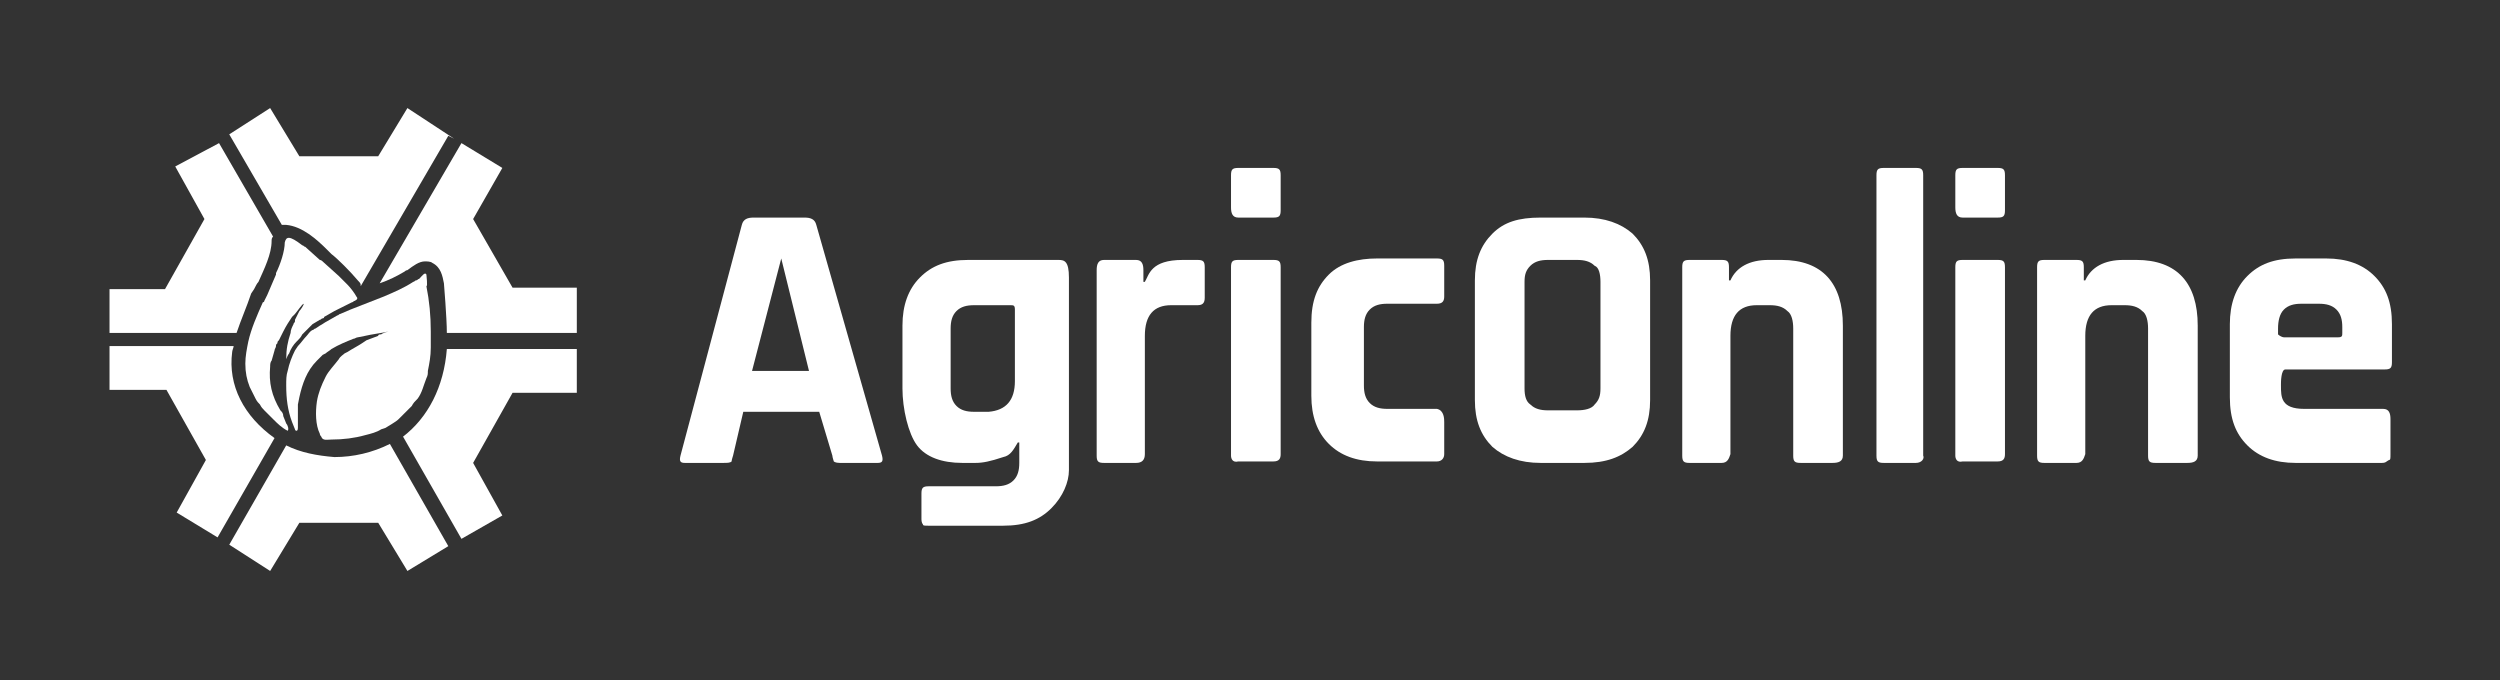
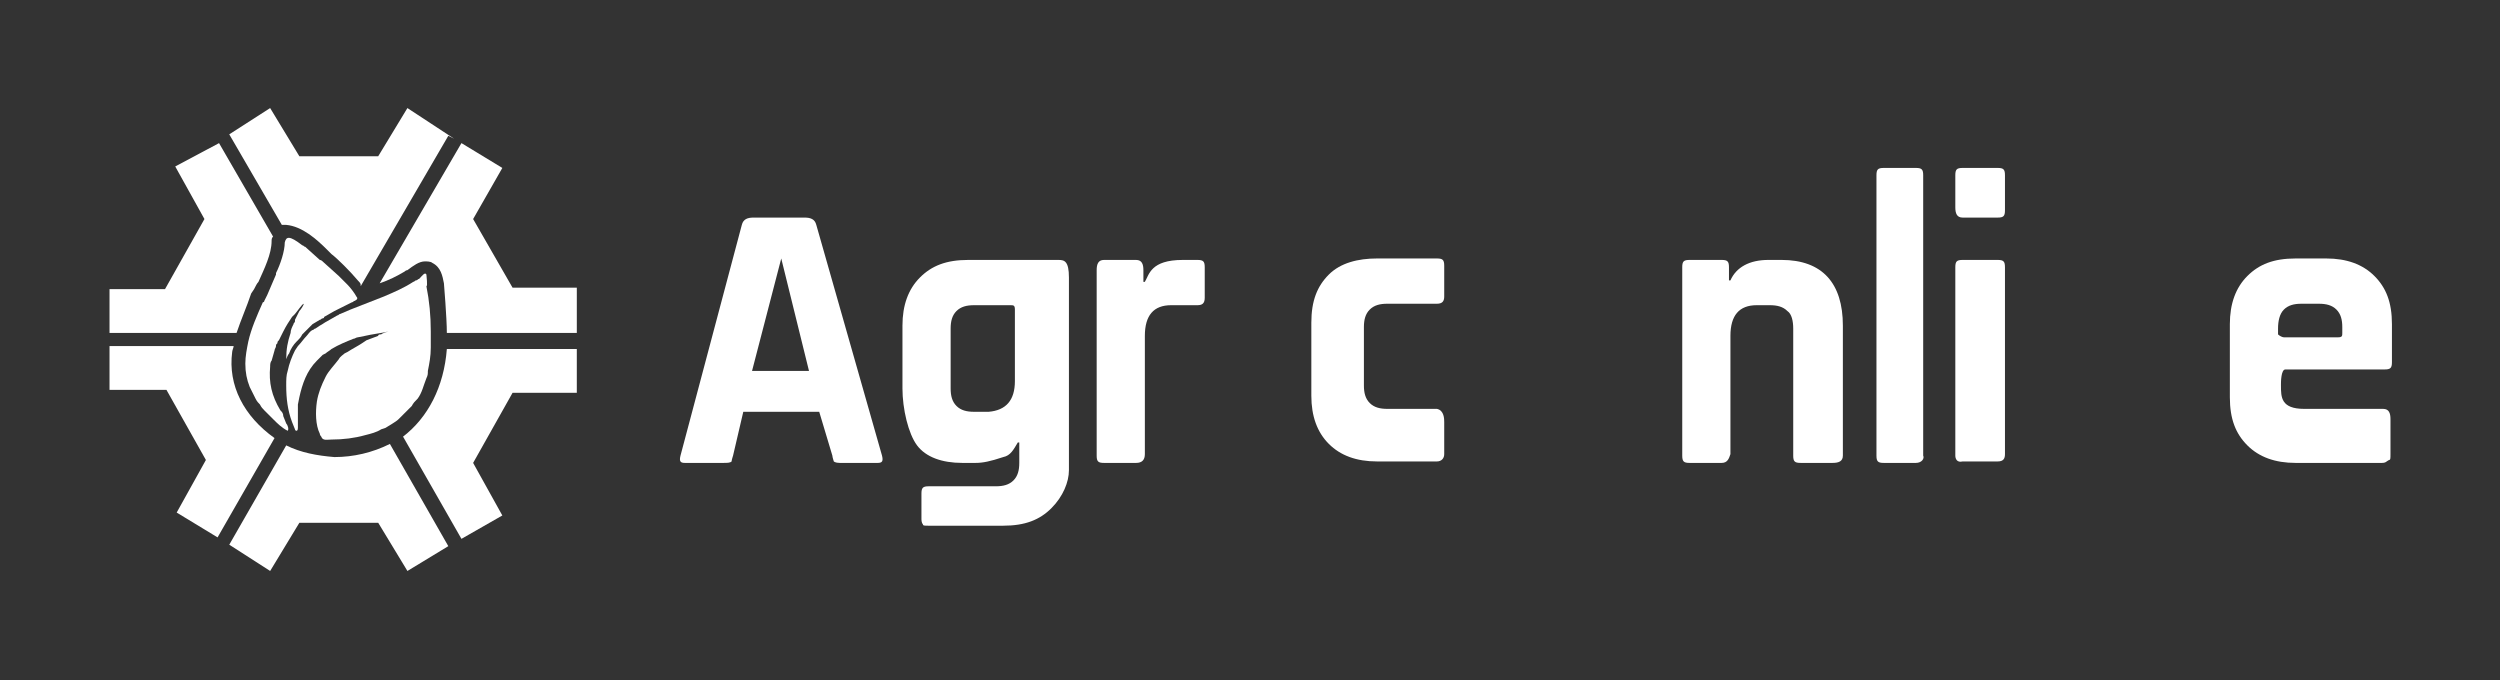
<svg xmlns="http://www.w3.org/2000/svg" id="Camada_1" x="0px" y="0px" viewBox="0 0 171.2 46.6" style="enable-background:new 0 0 171.2 46.6;" xml:space="preserve">
  <rect x="0" y="0" width="171.2" height="46.6" fill="#333333" stroke="none" />
  <style type="text/css">	.st0{fill:#FFFFFF;}</style>
  <g id="XMLID_62_">
    <g id="XMLID_104_">
      <path id="XMLID_105_" class="st0" d="M49.5,31.7h-2.6c-0.3,0-0.4-0.1-0.3-0.5l4.2-15.8c0.1-0.4,0.4-0.5,0.8-0.5h3.5   c0.4,0,0.7,0.1,0.8,0.5l4.5,15.8c0.1,0.4,0,0.5-0.3,0.5h-2.6c-0.3,0-0.4-0.1-0.4-0.1S57,31.3,57,31.2l-0.9-3h-5.2l-0.7,3   c0,0-0.1,0.3-0.1,0.4C50,31.7,49.8,31.7,49.5,31.7z M53.5,17.7l-2,7.7h3.9L53.5,17.7L53.5,17.7z" />
    </g>
    <g id="XMLID_100_">
      <path id="XMLID_101_" class="st0" d="M66.8,31.7h-0.9c-1.4,0-2.5-0.4-3.1-1.2s-1-2.5-1-3.9v-4.3c0-1.4,0.4-2.5,1.2-3.3   c0.8-0.8,1.8-1.2,3.3-1.2h6.2c0.4,0,0.7,0.1,0.7,1.2v13.2c0,0.8-0.4,1.8-1.2,2.6c-0.8,0.8-1.8,1.2-3.3,1.2h-5.1   c-0.3,0-0.4,0-0.4-0.1c-0.1-0.1-0.1-0.3-0.1-0.4v-1.7c0-0.4,0.1-0.5,0.5-0.5h4.6c0.5,0,0.9-0.1,1.2-0.4c0.3-0.3,0.4-0.7,0.4-1.2   v-1.4h-0.1c-0.3,0.5-0.5,0.9-1,1C67.8,31.6,67.3,31.7,66.8,31.7z M69.5,26.1v-4.9c0-0.3-0.1-0.3-0.3-0.3h-2.5   c-0.5,0-0.9,0.1-1.2,0.4s-0.4,0.7-0.4,1.2v4.1c0,0.5,0.1,0.9,0.4,1.2c0.3,0.3,0.7,0.4,1.2,0.4h1C68.9,28.1,69.5,27.4,69.5,26.1z" />
    </g>
    <g id="XMLID_98_">
      <path id="XMLID_99_" class="st0" d="M77.8,31.7h-2.2c-0.4,0-0.5-0.1-0.5-0.5V18.5c0-0.4,0.1-0.7,0.5-0.7h2.2   c0.4,0,0.5,0.3,0.5,0.7v0.8h0.1c0.3-0.5,0.4-1.5,2.6-1.5H82c0.4,0,0.5,0.1,0.5,0.5v2.1c0,0.4-0.2,0.5-0.5,0.5h-1.8   c-1.2,0-1.8,0.7-1.8,2.1v8.1C78.4,31.5,78.2,31.7,77.8,31.7z" />
    </g>
    <g id="XMLID_94_">
      <path id="XMLID_95_" class="st0" d="M133.9,14.2V12c0-0.4,0.1-0.5,0.5-0.5h2.4c0.4,0,0.5,0.1,0.5,0.5v2.4c0,0.4-0.1,0.5-0.5,0.5   h-2.4C134,14.9,133.9,14.6,133.9,14.2z M133.9,31.2V18.3c0-0.4,0.1-0.5,0.5-0.5h2.4c0.4,0,0.5,0.1,0.5,0.5v12.8   c0,0.3-0.1,0.5-0.5,0.5h-2.4C134,31.7,133.9,31.4,133.9,31.2z" />
    </g>
    <g id="XMLID_90_">
-       <path id="XMLID_91_" class="st0" d="M84.3,14.2V12c0-0.4,0.1-0.5,0.5-0.5h2.4c0.4,0,0.5,0.1,0.5,0.5v2.4c0,0.4-0.1,0.5-0.5,0.5   h-2.4C84.4,14.9,84.3,14.6,84.3,14.2z M84.3,31.2V18.3c0-0.4,0.1-0.5,0.5-0.5h2.4c0.4,0,0.5,0.1,0.5,0.5v12.8   c0,0.3-0.1,0.5-0.5,0.5h-2.4C84.4,31.7,84.3,31.4,84.3,31.2z" />
-     </g>
+       </g>
    <g id="XMLID_88_">
      <path id="XMLID_89_" class="st0" d="M98.9,28.9v2.2c0,0.3-0.2,0.5-0.5,0.5h-4.1c-1.4,0-2.5-0.4-3.3-1.2c-0.8-0.8-1.2-1.9-1.2-3.3   v-5c0-1.5,0.4-2.5,1.2-3.3c0.8-0.8,2-1.1,3.3-1.1h4.1c0.4,0,0.5,0.1,0.5,0.5v2.1c0,0.3-0.1,0.5-0.5,0.5h-3.4   c-0.5,0-0.9,0.1-1.2,0.4s-0.4,0.7-0.4,1.2v4c0,0.5,0.1,0.9,0.4,1.2s0.7,0.4,1.2,0.4h3.4C98.9,28.1,98.9,28.7,98.9,28.9z" />
    </g>
    <g id="XMLID_84_">
-       <path id="XMLID_85_" class="st0" d="M108.5,31.7h-3c-1.4,0-2.5-0.4-3.3-1.1c-0.8-0.8-1.2-1.8-1.2-3.2v-8.2c0-1.4,0.4-2.4,1.2-3.2   c0.8-0.8,1.8-1.1,3.3-1.1h3c1.4,0,2.5,0.4,3.3,1.1c0.8,0.8,1.2,1.8,1.2,3.2v8.2c0,1.4-0.4,2.4-1.2,3.2   C111,31.3,110,31.7,108.5,31.7z M106,28.1h2c0.5,0,1-0.1,1.2-0.4c0.3-0.3,0.4-0.6,0.4-1.1v-7.3c0-0.5-0.1-1-0.4-1.1   c-0.3-0.3-0.7-0.4-1.2-0.4h-2c-0.5,0-0.9,0.1-1.2,0.4c-0.3,0.3-0.4,0.6-0.4,1.1v7.3c0,0.5,0.1,0.9,0.4,1.1   C105.1,28,105.5,28.1,106,28.1z" />
-     </g>
+       </g>
    <g id="XMLID_80_">
      <path id="XMLID_81_" class="st0" d="M163.1,31.7h-5.9c-1.4,0-2.5-0.4-3.3-1.2c-0.8-0.8-1.2-1.8-1.2-3.3v-5c0-1.4,0.4-2.5,1.2-3.3   c0.8-0.8,1.8-1.2,3.3-1.2h2.1c1.4,0,2.5,0.4,3.3,1.2c0.8,0.8,1.2,1.8,1.2,3.3v2.6c0,0.4-0.1,0.5-0.5,0.5h-6.8   c-0.3,0-0.3,0.9-0.3,1v0.1c0,0.8,0,1.6,1.6,1.6h5.4c0.4,0,0.5,0.3,0.5,0.7v2.4c0,0.3,0,0.4-0.1,0.4   C163.4,31.6,163.4,31.7,163.1,31.7z M156.4,23.1h3.7c0.3,0,0.3-0.1,0.3-0.3v-0.4c0-0.5-0.1-0.9-0.4-1.2c-0.3-0.3-0.7-0.4-1.2-0.4   h-1.2c-0.5,0-0.9,0.1-1.2,0.4S156,22,156,22.5v0.4C156.1,23,156.3,23.1,156.4,23.1z" />
    </g>
    <g id="XMLID_78_">
      <path id="XMLID_79_" class="st0" d="M117.9,31.7h-2.2c-0.4,0-0.5-0.1-0.5-0.5V18.3c0-0.4,0.1-0.5,0.5-0.5h2.2   c0.4,0,0.5,0.1,0.5,0.5v0.9h0.1c0.4-0.9,1.3-1.4,2.6-1.4h0.9c2.8,0,4.2,1.6,4.2,4.5v8.9c0,0.4-0.3,0.5-0.7,0.5h-2.2   c-0.4,0-0.5-0.1-0.5-0.5v-8.7c0-0.5-0.1-1-0.4-1.2c-0.3-0.3-0.7-0.4-1.2-0.4h-0.9c-1.2,0-1.8,0.7-1.8,2.1v8.1   C118.4,31.4,118.3,31.7,117.9,31.7z" />
    </g>
    <g id="XMLID_76_">
-       <path id="XMLID_77_" class="st0" d="M142.2,31.7H140c-0.4,0-0.5-0.1-0.5-0.5V18.3c0-0.4,0.1-0.5,0.5-0.5h2.2   c0.4,0,0.5,0.1,0.5,0.5v0.9h0.1c0.4-0.9,1.3-1.4,2.6-1.4h0.9c2.8,0,4.2,1.6,4.2,4.5v8.9c0,0.4-0.3,0.5-0.7,0.5h-2.2   c-0.4,0-0.5-0.1-0.5-0.5v-8.7c0-0.5-0.1-1-0.4-1.2c-0.3-0.3-0.7-0.4-1.2-0.4h-0.9c-1.2,0-1.8,0.7-1.8,2.1v8.1   C142.7,31.4,142.6,31.7,142.2,31.7z" />
-     </g>
+       </g>
    <g id="XMLID_74_">
      <path id="XMLID_75_" class="st0" d="M131.2,31.7H129c-0.4,0-0.5-0.1-0.5-0.5V12c0-0.4,0.1-0.5,0.5-0.5h2.2c0.4,0,0.5,0.1,0.5,0.5   v19.2C131.8,31.4,131.6,31.7,131.2,31.7z" />
    </g>
    <g id="XMLID_2_">
      <path id="XMLID_6_" class="st0" d="M15.9,24.1c0-0.1,0.1-0.3,0.1-0.4H7.5v3h3.9l2.7,4.8l-2,3.6l2.8,1.7l3.9-6.8   C16.7,28.5,15.6,26.4,15.9,24.1z" />
      <path id="XMLID_14_" class="st0" d="M39.5,19.7h-4.4L32.4,15l2-3.5l-2.8-1.7L26,19.4c0.6-0.2,1.2-0.5,1.7-0.8c0,0,0.1-0.1,0.2-0.1   c0.4-0.3,0.8-0.6,1.2-0.6c0.1,0,0.4,0,0.5,0.1c0.6,0.3,0.7,0.9,0.8,1.4c0,0,0.2,2.4,0.2,3.4h8.9V19.7z" />
      <path id="XMLID_15_" class="st0" d="M17.4,19.8c0.1-0.2,0.2-0.4,0.3-0.5c0.4-0.9,0.9-1.9,0.9-2.8c0-0.1,0-0.2,0.1-0.3l-3.7-6.4   L12,11.4l2,3.6l-2.7,4.8H7.5v3h8.7c0.3-0.9,0.7-1.8,1-2.7L17.4,19.8z" />
      <path id="XMLID_16_" class="st0" d="M27.6,29.9l4,7l2.8-1.6l-2-3.6l2.7-4.8h4.4v-3h-8.9C30.4,26.5,29.3,28.6,27.6,29.9z" />
      <path id="XMLID_17_" class="st0" d="M19.6,30.5l-3.9,6.8l2.8,1.8l2-3.3h5.4l2,3.3l2.8-1.7l-4-7c-1.2,0.6-2.5,0.9-3.8,0.9   C21.7,31.2,20.6,31,19.6,30.5z" />
      <path id="XMLID_18_" class="st0" d="M19.6,15.4c1.1,0.1,2.1,1,2.8,1.7c0.1,0.1,0.2,0.2,0.3,0.3c0.4,0.3,1.3,1.2,1.8,1.8   c0.1,0.1,0.2,0.2,0.2,0.3c0,0,0,0,0,0.1l6-10.3l0.4,0.2l-3.2-2.1l-2,3.3h-5.4l-2-3.3l-2.8,1.8l3.6,6.2   C19.3,15.4,19.4,15.4,19.6,15.4C19.6,15.4,19.6,15.4,19.6,15.4z" />
      <path id="XMLID_23_" class="st0" d="M29.2,18.8c-0.1-0.2-0.3,0.1-0.5,0.3c-0.1,0-0.1,0.1-0.2,0.1c-0.1,0-0.1,0.1-0.2,0.1   c-0.6,0.4-1.3,0.7-2,1c-0.8,0.3-1.5,0.6-2.3,0.9l-0.7,0.3c-0.1,0-0.1,0.1-0.2,0.1L22.4,22c-0.2,0.1-0.3,0.2-0.5,0.3l-0.3,0.2   c-0.1,0-0.1,0.1-0.2,0.1c-0.2,0.1-0.3,0.3-0.4,0.4c-0.2,0.2-0.4,0.5-0.6,0.7l-0.2,0.3c-0.2,0.4-0.4,0.9-0.5,1.4   c-0.1,0.3-0.1,0.6-0.1,1c0,0.9,0.1,1.7,0.4,2.5l0.2,0.5c0,0.1,0.2,0.2,0.2-0.1c0-0.2,0-0.7,0-0.9c0-0.2,0-0.5,0-0.7l0.1-0.5   c0.2-0.9,0.5-1.8,1.2-2.5c0.1-0.1,0.3-0.3,0.4-0.4l0.2-0.1c0.1-0.1,0.3-0.2,0.4-0.3c0.5-0.3,1-0.5,1.5-0.7c0.1,0,0.2-0.1,0.3-0.1   L25,23c0.4-0.1,1.2-0.2,1.6-0.3c0,0-0.4,0.1-0.5,0.2c-0.1,0-0.2,0-0.2,0.1c-0.3,0.1-0.5,0.2-0.8,0.3l-0.3,0.2   c-0.3,0.2-0.7,0.4-1,0.6l-0.2,0.1c-0.1,0.1-0.3,0.2-0.4,0.4c-0.3,0.4-0.7,0.8-0.9,1.2c-0.3,0.6-0.5,1.1-0.6,1.7   c-0.1,0.7-0.1,1.6,0.2,2.2c0,0.1,0.1,0.2,0.1,0.2c0.1,0.3,0.4,0.2,0.7,0.2c0.8,0,1.6-0.1,2.3-0.3c0.4-0.1,0.8-0.2,1.1-0.4l0.3-0.1   c0.3-0.2,0.7-0.4,0.9-0.6c0,0,0.1-0.1,0.1-0.1c0.2-0.2,0.6-0.6,0.8-0.8c0.1-0.2,0.2-0.3,0.4-0.5c0.3-0.4,0.4-0.9,0.6-1.4   c0.1-0.2,0.1-0.3,0.1-0.5c0.1-0.5,0.2-1,0.2-1.6c0-0.3,0-0.5,0-0.8l0-0.3c0-1.1-0.1-2.1-0.3-3.1C29.3,19.6,29.2,18.9,29.2,18.8z" />
      <path id="XMLID_24_" class="st0" d="M19.7,29.5C19.8,29.5,19.7,29.5,19.7,29.5c0.1-0.1,0-0.4-0.1-0.5l-0.2-0.5   c0-0.2-0.1-0.3-0.2-0.4c-0.6-1-0.8-1.9-0.7-3c0-0.1,0-0.3,0.1-0.4l0.2-0.7c0-0.1,0.1-0.2,0.1-0.3c0-0.1,0-0.1,0.1-0.2   c0-0.1,0-0.1,0.1-0.2c0.1-0.2,0.2-0.4,0.3-0.6c0.2-0.4,0.4-0.7,0.6-1l0.2-0.2c0.1-0.1,0.5-0.7,0.6-0.7c0,0.1-0.2,0.4-0.3,0.5   l-0.3,0.6c0,0,0,0.1,0,0.1c0,0.1-0.1,0.1-0.1,0.2c-0.1,0.2-0.2,0.4-0.2,0.6c-0.2,0.6-0.3,1.1-0.3,1.8c0,0,0,0,0,0   c0,0,0.1-0.3,0.2-0.4c0.1-0.3,0.3-0.6,0.5-0.8c0,0,0,0,0.1-0.1c0.1-0.1,0.2-0.2,0.3-0.4c0,0,0,0,0.1-0.1c0,0,0,0,0.1-0.1   c0,0,0.1-0.1,0.1-0.1c0.1-0.1,0.3-0.3,0.4-0.4l0.5-0.3c0.1,0,0.1-0.1,0.2-0.1c0,0,0.1,0,0.1-0.1l0.7-0.4c0.4-0.2,0.8-0.4,1.2-0.6   c0.1,0,0.1-0.1,0.2-0.1c0.2-0.1,0.2-0.2,0.1-0.3c-0.1-0.2-0.4-0.6-0.6-0.8l-0.1-0.1c0,0,0,0-0.1-0.1l-0.3-0.3c0,0,0,0-0.1-0.1   l-1-0.9c-0.1-0.1-0.2-0.2-0.3-0.2l-1-0.9c-0.1,0-0.1-0.1-0.2-0.1c-0.9-0.7-1.1-0.6-1.2-0.2c0,0.6-0.3,1.5-0.6,2.1c0,0,0,0,0,0.1   c-0.2,0.5-0.4,0.9-0.6,1.4l-0.2,0.4c0,0,0,0.1-0.1,0.1c-0.4,0.9-0.8,1.8-1,2.7c-0.1,0.5-0.2,1-0.2,1.5c0,0.6,0.1,1.1,0.3,1.6   l0.4,0.8c0.1,0.2,0.2,0.3,0.3,0.4c0.1,0.2,0.2,0.3,0.3,0.4l0.1,0.1c0,0,0.1,0.1,0.1,0.1l0.4,0.4C19,29,19.3,29.3,19.7,29.5   C19.7,29.5,19.7,29.5,19.7,29.5z" />
    </g>
  </g>
</svg>